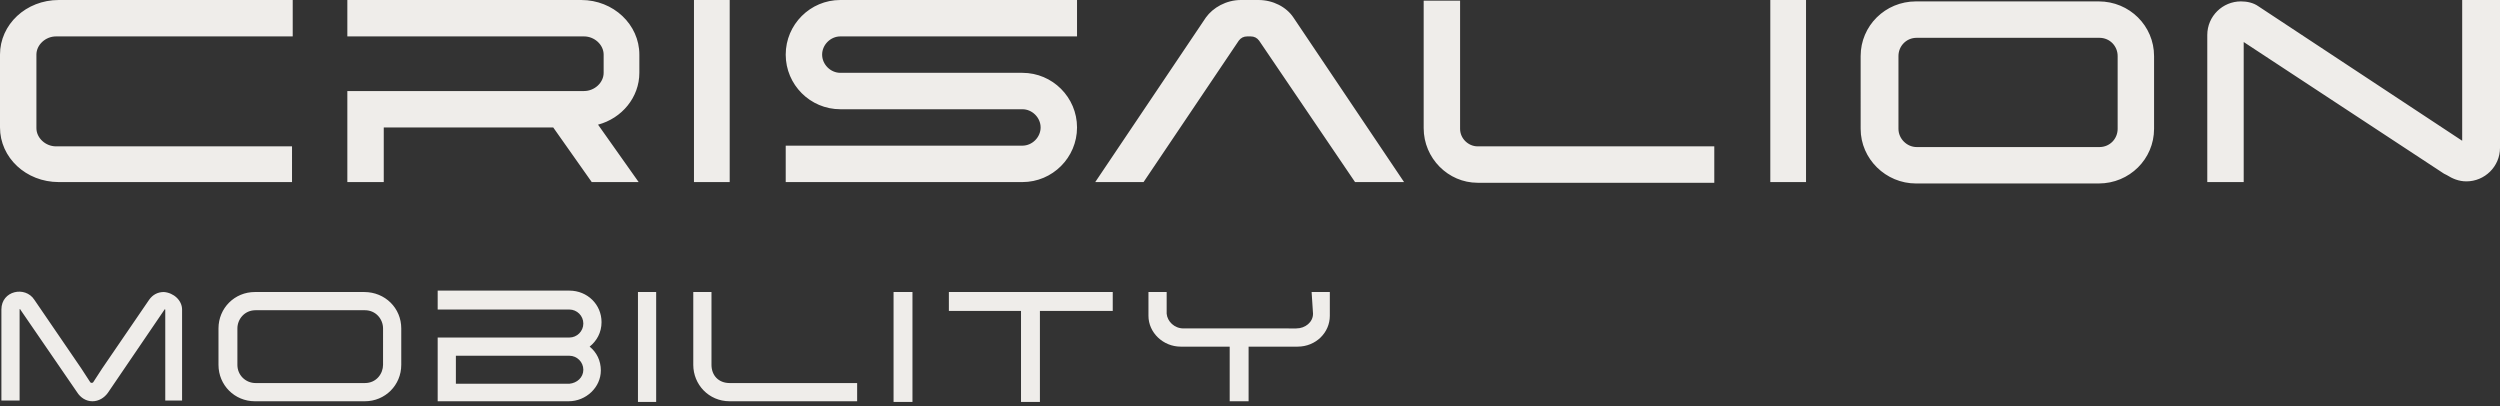
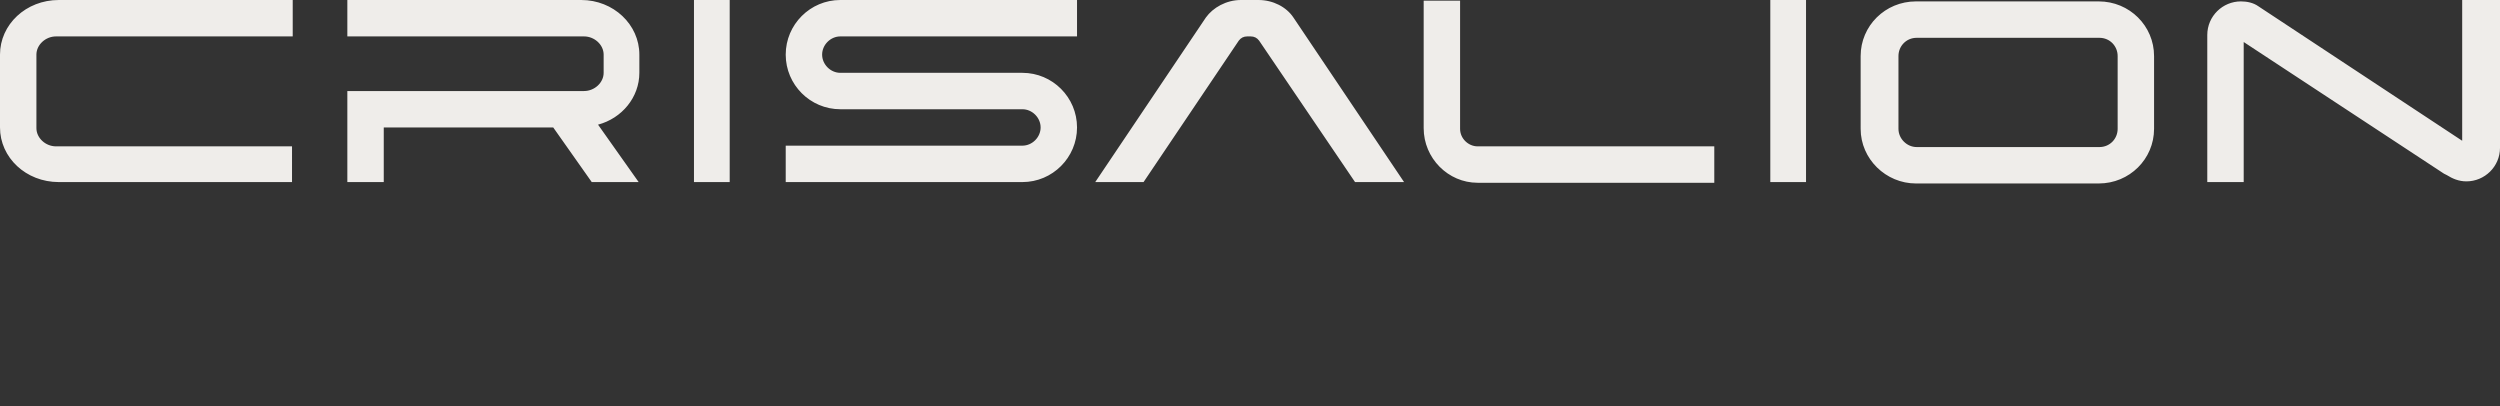
<svg xmlns="http://www.w3.org/2000/svg" version="1.1" id="Capa_1" x="0px" y="0px" viewBox="0 0 357 58" style="enable-background:new 0 0 357 58;" xml:space="preserve">
  <rect x="0" y="0" width="357" height="58" fill="#333333" stroke="none" />
  <style type="text/css">
	.st0{fill:#EFEDEA;}
</style>
  <path class="st0" d="M8.4,0h33.4v5.2H8c-1.5,0-2.8,1.2-2.8,2.6v10.5c0,1.4,1.3,2.6,2.8,2.6h33.7V26H8.4C3.7,26,0,22.5,0,18.2V7.8  C0,3.5,3.7,0,8.4,0z M104.2,0h-5.1v26h5.1V0z M257.9,0h-5.1v26h5.1V0z M153.8,18.2c0-4.3-3.5-7.8-7.8-7.8h-26  c-1.4,0-2.6-1.2-2.6-2.6s1.2-2.6,2.6-2.6h33.8V0h-33.8c-4.3,0-7.8,3.5-7.8,7.8c0,4.3,3.5,7.8,7.8,7.8h26c1.4,0,2.6,1.2,2.6,2.6  c0,1.4-1.2,2.6-2.6,2.6h-33.8V26h33.8C150.3,26,153.8,22.5,153.8,18.2z M200.5,26L184.7,2.5c-1-1.5-2.9-2.5-5-2.5h-2.5  c-2.1,0-4,1.1-5,2.5L156.4,26h6.9l13.6-20.2c0.3-0.4,0.7-0.6,1.2-0.6h0.5c0.5,0,0.9,0.2,1.2,0.6L193.5,26H200.5z M208.5,18.4V0.1  h-5.2v18.2c0,4.3,3.5,7.8,7.7,7.8h33.8v-5.2h-33.8C209.7,20.9,208.5,19.8,208.5,18.4 M307.6,8v10.4c0,4.3-3.5,7.8-7.9,7.8h-26.1  c-4.3,0-7.9-3.5-7.9-7.8V8c0-4.3,3.5-7.8,7.9-7.8h26.1C304.1,0.2,307.6,3.7,307.6,8z M302.4,8c0-1.4-1.1-2.6-2.6-2.6h-26.1  c-1.5,0-2.6,1.2-2.6,2.6v10.4c0,1.4,1.2,2.6,2.6,2.6h26.1c1.5,0,2.6-1.2,2.6-2.6V8z M91.2,26l-5.8-8.2c3.4-0.9,5.9-3.9,5.9-7.4V7.8  C91.3,3.5,87.6,0,83,0H49.6v5.2h33.8c1.5,0,2.8,1.2,2.8,2.6v2.6c0,1.4-1.3,2.6-2.8,2.6H49.6v13h5.2v-7.8H79l5.5,7.8L91.2,26L91.2,26  z M351.6,0v20.1L322.5,0.9c-0.7-0.5-1.6-0.7-2.5-0.7c-2.6,0-4.8,2.1-4.8,4.8V26h5.2V6l28.6,18.8l0.4,0.2c0.8,0.5,1.7,0.9,2.8,0.9  c2.6,0,4.8-2.1,4.8-4.8V0H351.6L351.6,0z" />
-   <path class="st0" d="M57.3,46.9v5.2c0,2.9-2.3,5.2-5.2,5.2H36.4c-2.9,0-5.2-2.3-5.2-5.2v-5.2c0-2.9,2.3-5.2,5.2-5.2h15.6  C55,41.7,57.3,44,57.3,46.9z M54.7,46.9c0-1.3-1-2.6-2.6-2.6H36.5c-1.6,0-2.6,1.3-2.6,2.6v5.2c0,1.5,1.2,2.6,2.6,2.6h15.6  c1.7,0,2.6-1.4,2.6-2.6V46.9z M91.1,57.4l2.6,0V41.7l-2.6,0V57.4L91.1,57.4z M127.6,57.4h2.7V41.7h-2.7V57.4z M135.4,44.4h10.4v13  h2.7v-13h10.4v-2.7h-23.4V44.4z M101.6,52.1V41.7H99v10.4c0,2.8,2.2,5.2,5.2,5.2h18.2v-2.6h-18.2C102.6,54.7,101.6,53.6,101.6,52.1   M84.2,49.5c1,0.8,1.6,2,1.6,3.4c0,2.4-2.1,4.4-4.6,4.4H62.5v-9.1h18.8c1.1,0,2-0.9,2-2c0-1.1-0.9-2-2-2H62.5v-2.7h18.8  c2.6,0,4.6,2,4.6,4.5C85.9,47.5,85.2,48.7,84.2,49.5z M83.3,52.8c0-1.1-0.9-2-2-2H65.1v4h16.2C82.4,54.7,83.3,53.9,83.3,52.8z   M187.5,44.8c0,1.2-1.1,2.1-2.4,2.1H169c-1.3,0-2.3-1-2.4-2.1v-3.1h-2.6v3.4c0,2.4,2.1,4.4,4.6,4.4h7v7.8h2.7v-7.8h7  c2.6,0,4.6-2,4.6-4.4v-3.4h-2.6L187.5,44.8L187.5,44.8z M23.4,41.7c-0.9,0-1.6,0.4-2.1,1.1l-6.7,9.8l-1.3,2c-0.1,0.1-0.3,0.1-0.4,0  l-1.3-2l-6.7-9.8c-1.3-2-4.7-1.3-4.7,1.4v13h2.6v-13c0-0.1,0.1-0.1,0.1,0l8.1,11.8c0.5,0.8,1.3,1.3,2.2,1.3s1.7-0.5,2.2-1.2  l8.1-11.9c0-0.1,0.1,0,0.1,0v13H26v-13C26,42.9,24.8,41.8,23.4,41.7" />
</svg>